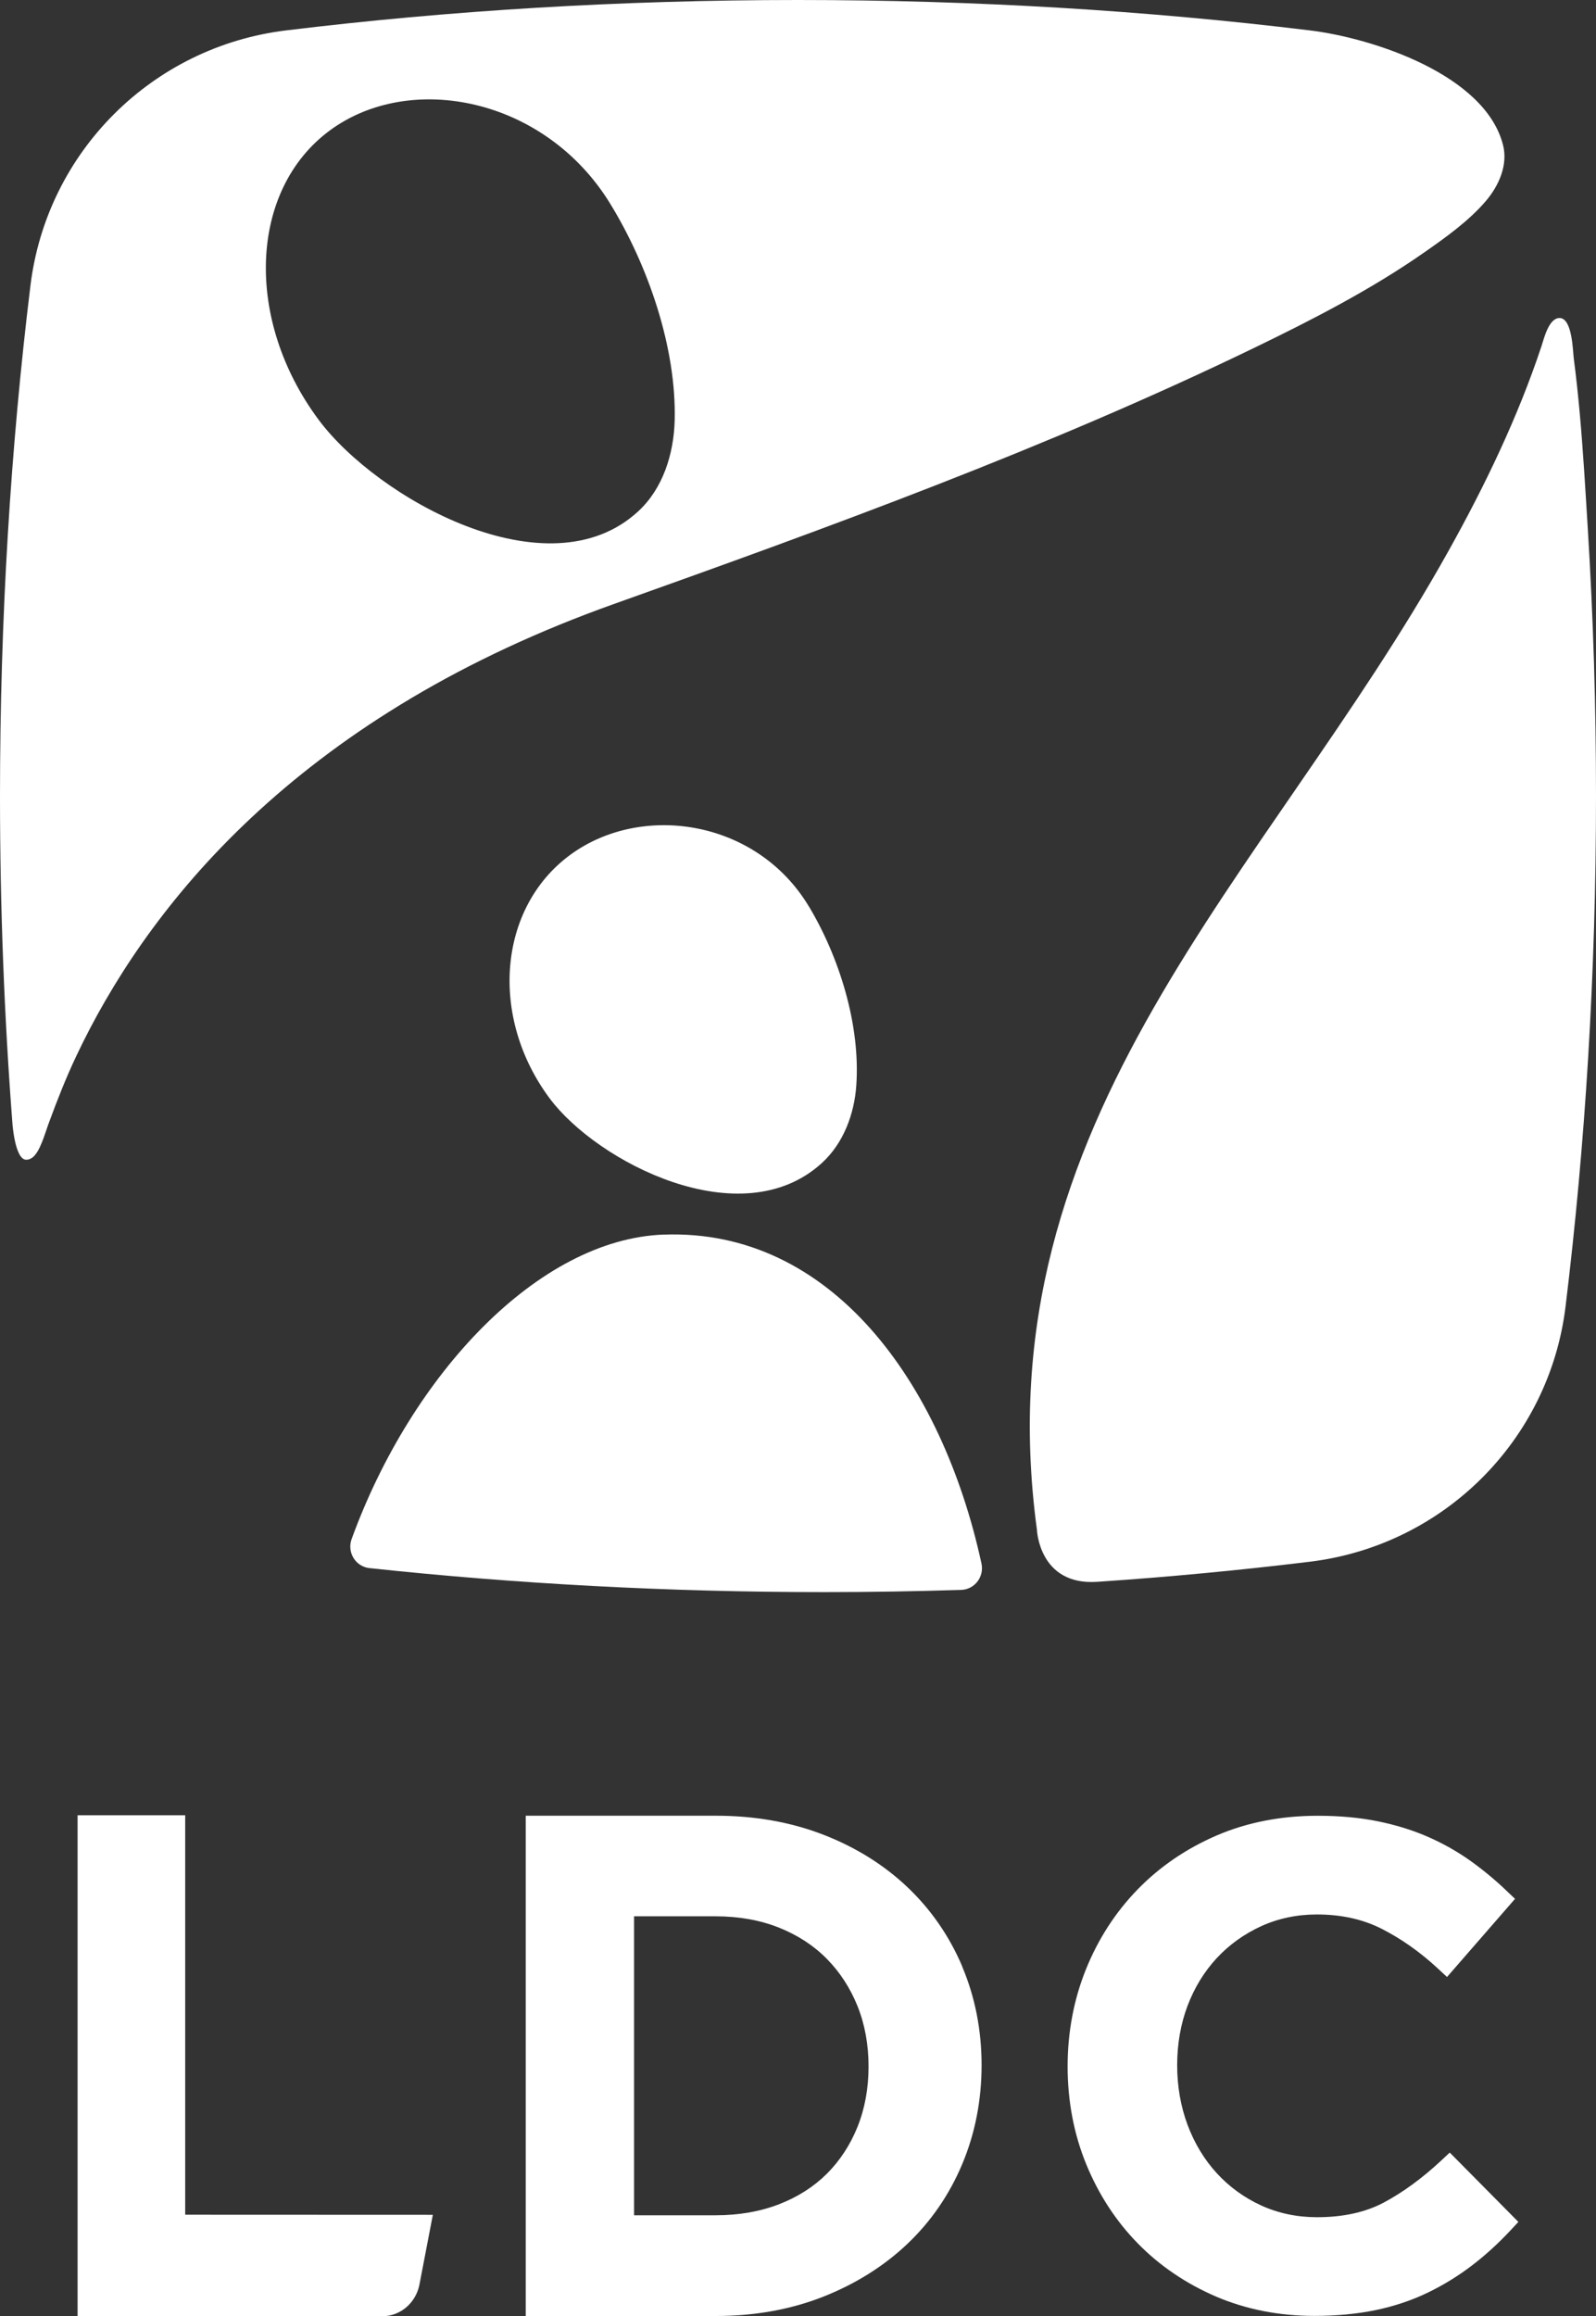
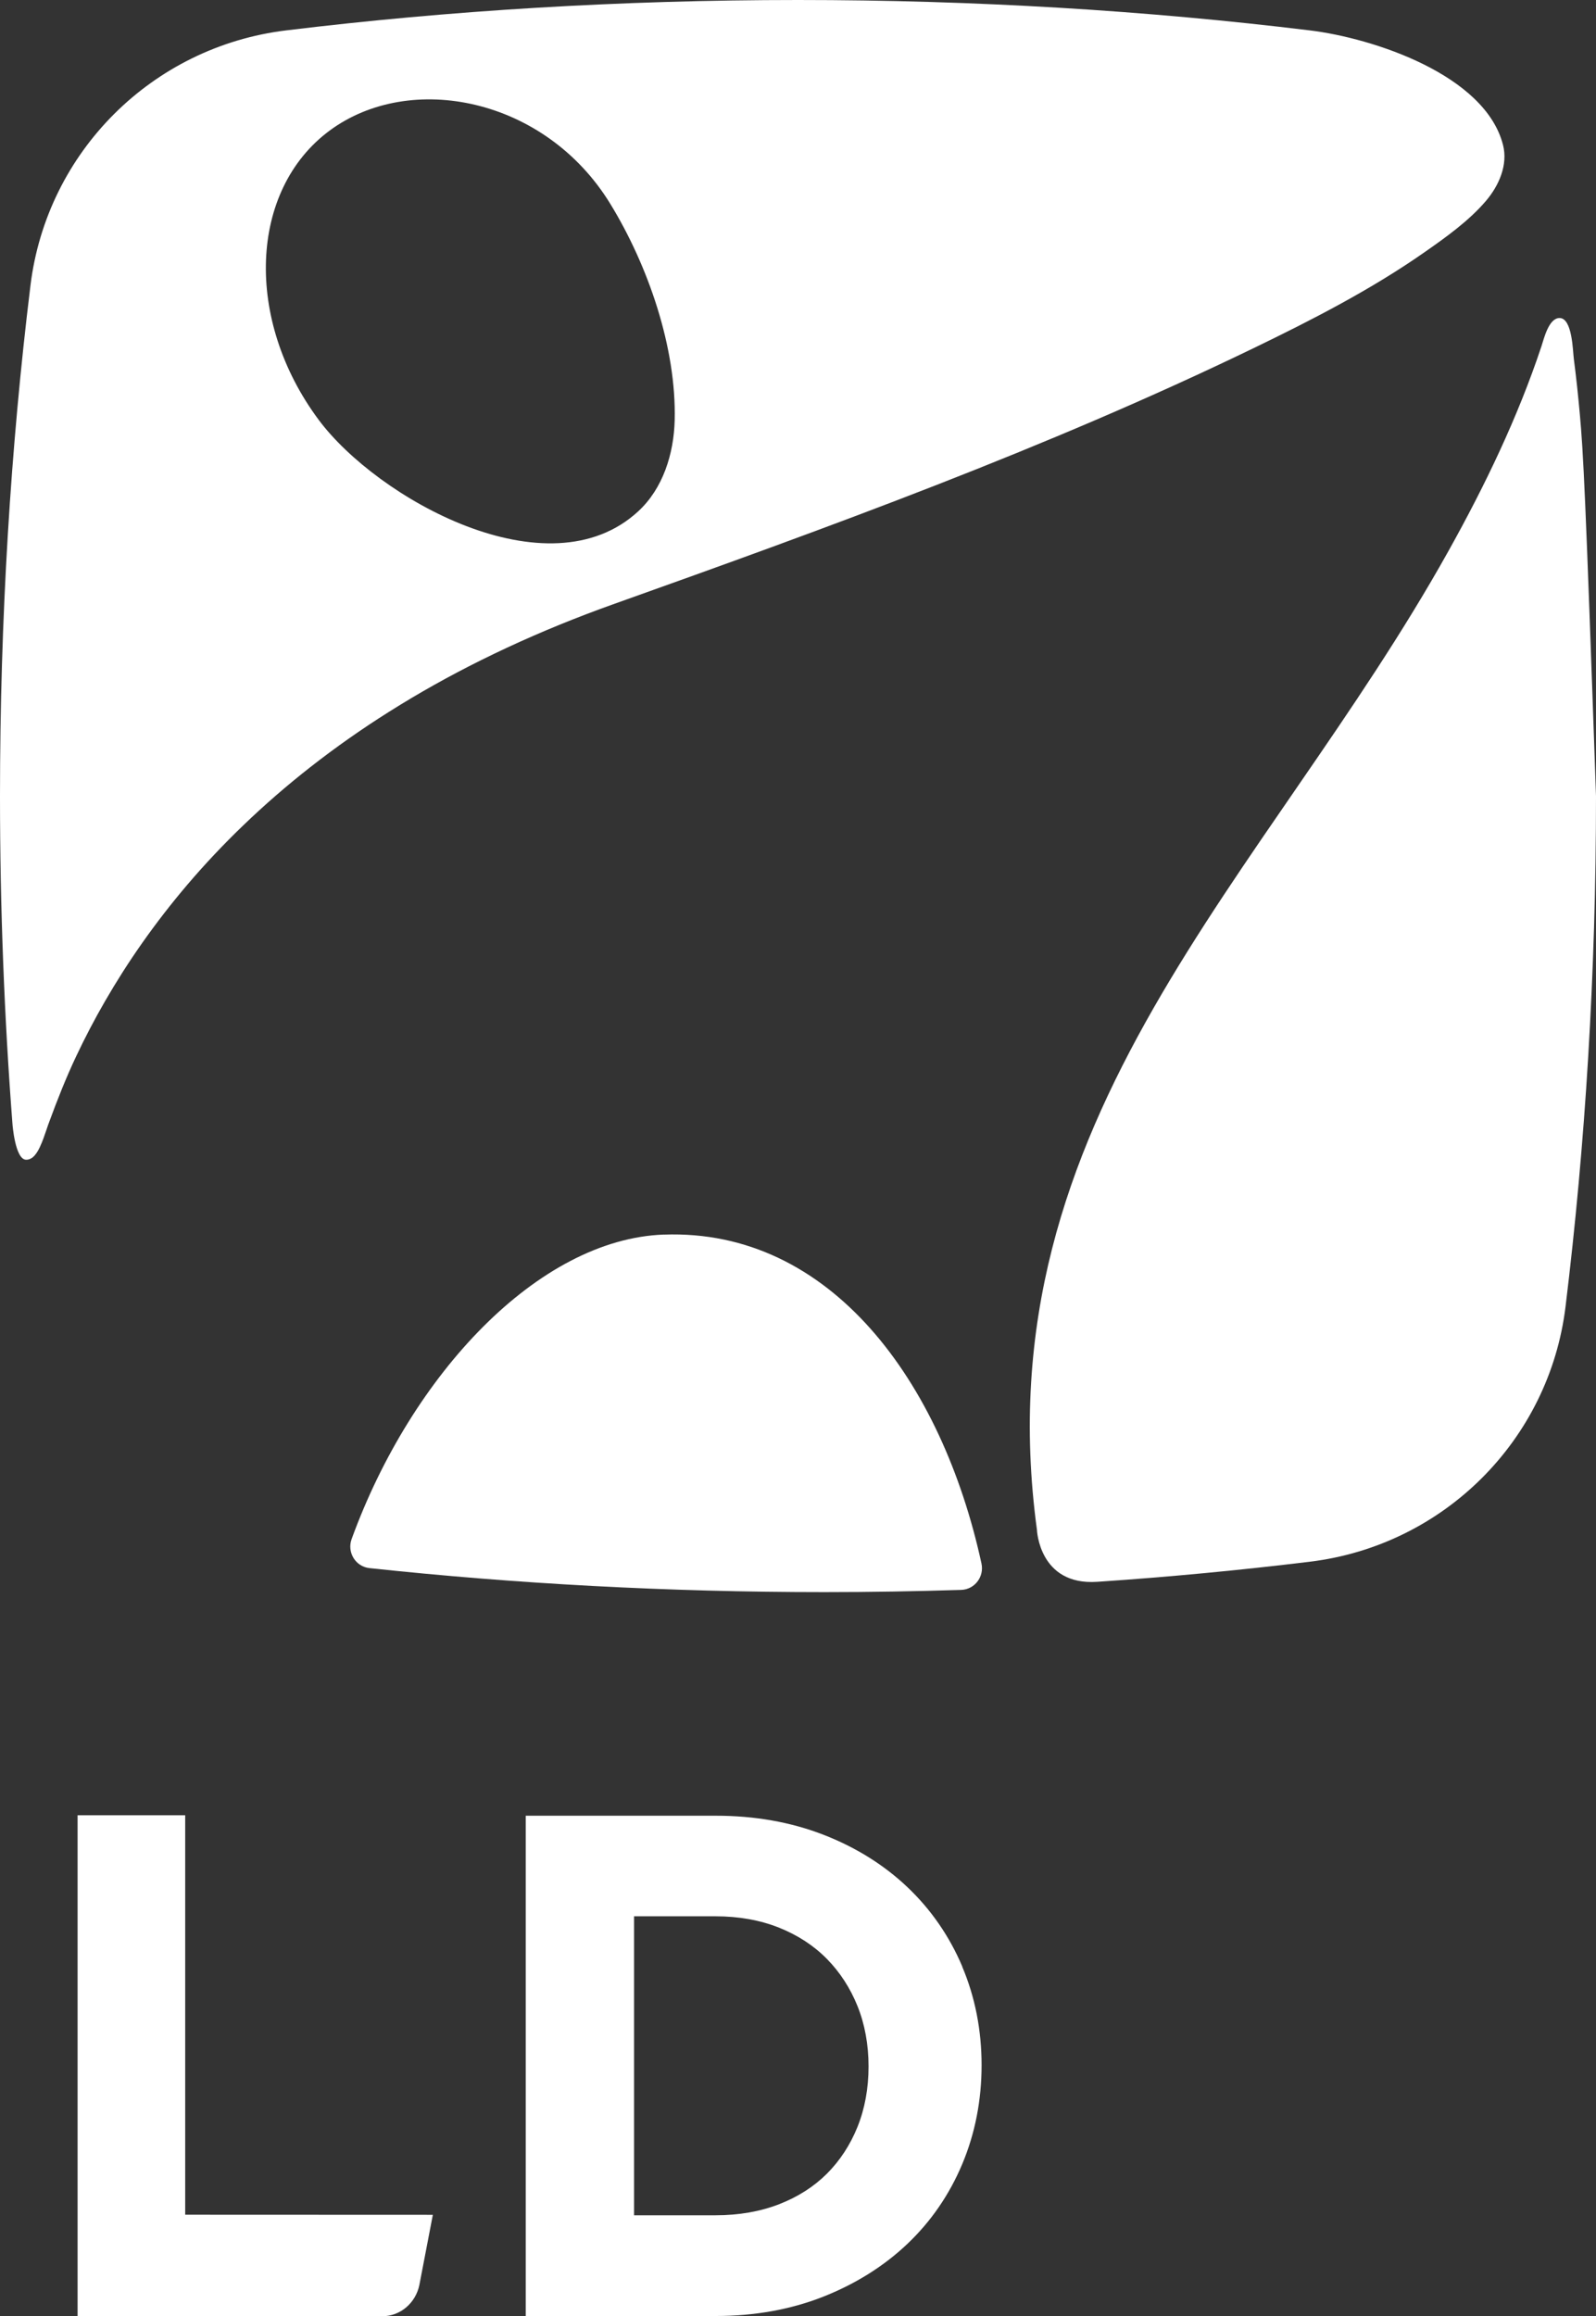
<svg xmlns="http://www.w3.org/2000/svg" width="182" height="264" viewBox="0 0 182 264" fill="none">
  <rect x="0" y="0" width="182" height="264" fill="#333333" stroke="none" />
  <path d="M5.33 128.675C5.421 128.402 5.512 128.134 5.615 127.866C6.545 125.335 7.54 122.815 8.696 120.375C9.702 118.246 10.793 116.16 11.971 114.123C13.273 111.87 14.671 109.677 16.166 107.549C17.801 105.221 19.543 102.975 21.388 100.808C23.394 98.454 25.524 96.202 27.756 94.057C30.181 91.725 32.725 89.521 35.376 87.446C38.259 85.189 41.26 83.081 44.363 81.129C47.745 78.995 51.241 77.043 54.823 75.263C58.748 73.311 62.777 71.563 66.875 69.998C67.875 69.617 68.875 69.247 69.881 68.888C94.539 60.099 119.336 51.101 142.924 39.696C149.619 36.457 156.32 33.026 162.424 28.763C164.882 27.047 167.496 25.186 169.448 22.902C170.948 21.143 171.97 18.773 171.4 16.532C169.367 8.52 156.568 4.338 149.361 3.464C130.818 1.206 111.243 0 91 0C70.757 0 51.176 1.206 32.633 3.464C17.36 5.319 5.335 17.309 3.474 32.538C1.21 51.026 0 70.55 0 90.733C0 103.506 0.489 116.005 1.425 128.15C1.425 128.15 1.721 132.123 2.952 132.182C3.759 132.22 4.254 131.357 4.55 130.729C4.862 130.07 5.093 129.373 5.33 128.675ZM72.796 58.265C62.519 67.778 42.997 56.785 36.344 47.857C27.847 36.447 28.401 21.69 37.581 14.891C46.761 8.091 62.169 11.105 69.596 23.234C73.893 30.248 77.146 39.61 76.937 47.905C76.84 51.723 75.603 55.675 72.79 58.27L72.796 58.265Z" fill="white" />
  <path d="M75.7 140.714C61.389 141.234 46.928 156.644 40.098 175.417C39.549 176.924 40.539 178.565 42.142 178.731C58.743 180.511 76.114 181.466 94.012 181.466C99.26 181.466 104.456 181.375 109.602 181.214C111.156 181.166 112.254 179.707 111.92 178.195C107.424 157.529 94.754 140.027 75.705 140.719L75.7 140.714Z" fill="white" />
-   <path d="M125.118 180.292C133.367 179.739 141.467 178.962 149.367 178.002C164.635 176.147 176.665 164.151 178.526 148.928C180.785 130.434 182 110.916 182 90.733C182 80.566 181.693 70.4 181.064 60.255C180.795 55.922 180.548 51.589 180.161 47.267C179.967 45.133 179.747 42.999 179.467 40.87C179.354 39.986 179.3 36.248 177.843 36.248C176.617 36.248 176.074 38.57 175.783 39.455C173.1 47.535 169.335 55.353 165.189 62.78C144.408 100.036 111.883 127.346 118.245 174.35C118.245 174.35 118.476 180.737 125.112 180.292H125.118Z" fill="white" />
-   <path d="M92.231 103.302C86.284 93.398 73.124 91.435 64.965 97.478C56.807 103.522 55.78 115.93 62.68 125.19C68.079 132.44 84.487 140.944 93.694 132.584C96.211 130.3 97.421 126.944 97.647 123.732C98.136 116.766 95.673 109.029 92.237 103.302H92.231Z" fill="white" />
+   <path d="M125.118 180.292C133.367 179.739 141.467 178.962 149.367 178.002C164.635 176.147 176.665 164.151 178.526 148.928C180.785 130.434 182 110.916 182 90.733C180.795 55.922 180.548 51.589 180.161 47.267C179.967 45.133 179.747 42.999 179.467 40.87C179.354 39.986 179.3 36.248 177.843 36.248C176.617 36.248 176.074 38.57 175.783 39.455C173.1 47.535 169.335 55.353 165.189 62.78C144.408 100.036 111.883 127.346 118.245 174.35C118.245 174.35 118.476 180.737 125.112 180.292H125.118Z" fill="white" />
  <path d="M21.119 206.898H8.847V263.989L43.577 264C45.702 264 47.407 262.445 47.821 260.445L49.359 252.439L21.119 252.428V206.898Z" fill="white" />
  <path d="M109.737 224.149C108.269 220.685 106.16 217.633 103.466 215.081C100.782 212.539 97.54 210.523 93.84 209.097C90.145 207.671 86.041 206.952 81.642 206.952H59.953V263.973H81.642C86.041 263.973 90.145 263.239 93.845 261.785C97.545 260.327 100.782 258.305 103.461 255.764C106.155 253.211 108.263 250.15 109.731 246.653C111.194 243.168 111.936 239.377 111.936 235.388C111.936 231.398 111.194 227.618 109.726 224.154L109.737 224.149ZM72.306 218.416H81.594C84.245 218.416 86.681 218.851 88.833 219.709C90.968 220.561 92.802 221.757 94.286 223.264C95.781 224.781 96.959 226.594 97.787 228.653C98.621 230.728 99.045 233.044 99.045 235.532C99.045 238.02 98.621 240.337 97.787 242.412C96.959 244.471 95.781 246.267 94.297 247.753C92.812 249.233 90.978 250.407 88.843 251.233C86.692 252.069 84.251 252.493 81.594 252.493H72.306V218.406V218.416Z" fill="white" />
-   <path d="M165.323 245.345L164.328 246.273C162.177 248.278 159.977 249.881 157.794 251.045C155.707 252.155 153.147 252.713 150.19 252.713C147.904 252.713 145.763 252.262 143.827 251.378C141.881 250.487 140.176 249.249 138.756 247.699C137.336 246.149 136.212 244.294 135.427 242.198C134.642 240.096 134.239 237.801 134.239 235.388C134.239 232.975 134.637 230.696 135.422 228.615C136.207 226.545 137.326 224.722 138.745 223.189C140.165 221.66 141.87 220.433 143.822 219.542C145.753 218.658 147.899 218.207 150.184 218.207C152.954 218.207 155.444 218.76 157.584 219.853C159.811 220.99 161.956 222.502 163.952 224.352L165.011 225.334L172.766 216.427L171.803 215.51C170.518 214.277 169.125 213.129 167.668 212.084C166.189 211.033 164.565 210.116 162.838 209.36C161.101 208.598 159.171 208.003 157.111 207.585C155.046 207.167 152.744 206.957 150.259 206.957C146.081 206.957 142.203 207.714 138.74 209.204C135.282 210.695 132.249 212.759 129.727 215.355C127.204 217.95 125.225 221.012 123.838 224.454C122.45 227.897 121.746 231.623 121.746 235.532C121.746 239.49 122.461 243.248 123.875 246.691C125.29 250.139 127.269 253.174 129.764 255.715C132.254 258.257 135.25 260.284 138.659 261.753C142.08 263.217 145.855 263.962 149.878 263.962C152.411 263.962 154.772 263.737 156.885 263.298C159.009 262.853 161.005 262.188 162.806 261.314C164.586 260.456 166.27 259.421 167.813 258.246C169.351 257.077 170.835 255.726 172.234 254.23L173.148 253.249L165.318 245.34L165.323 245.345Z" fill="white" />
</svg>